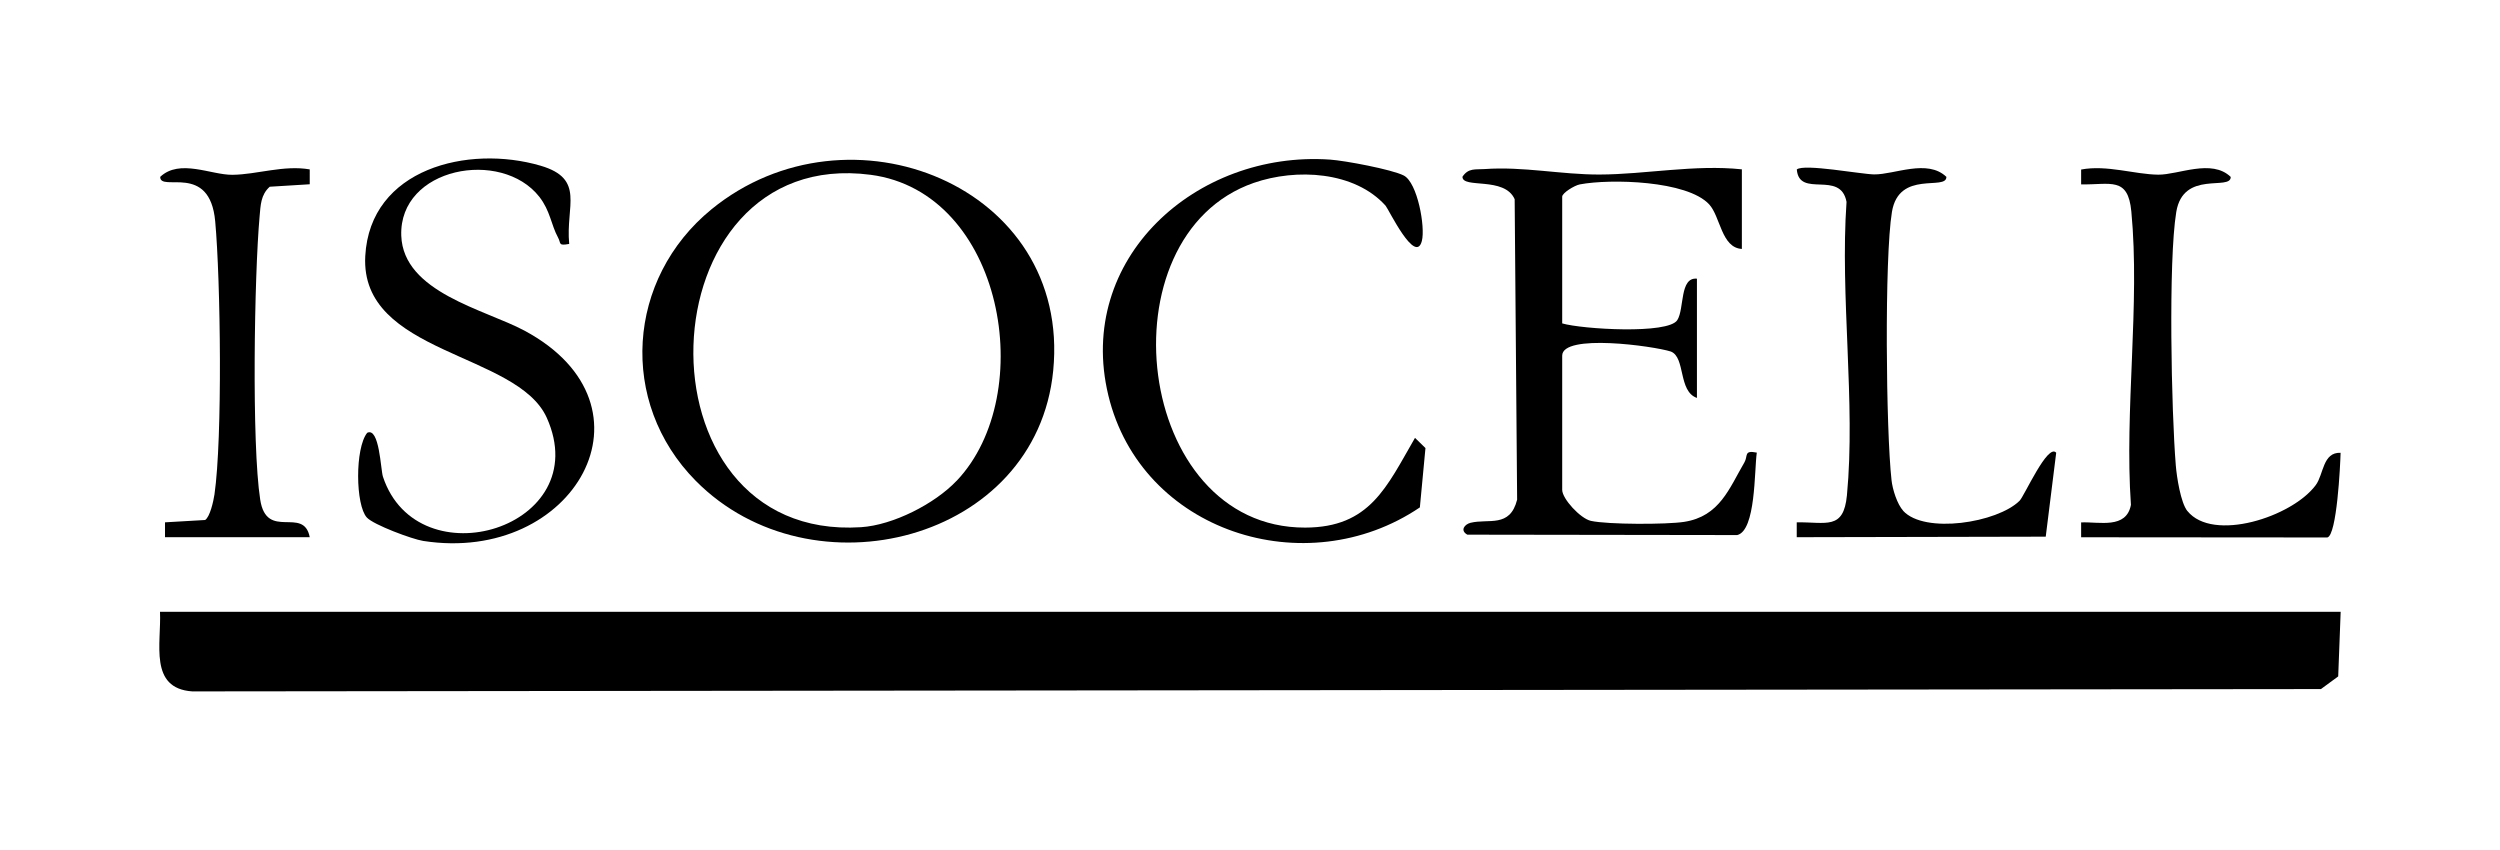
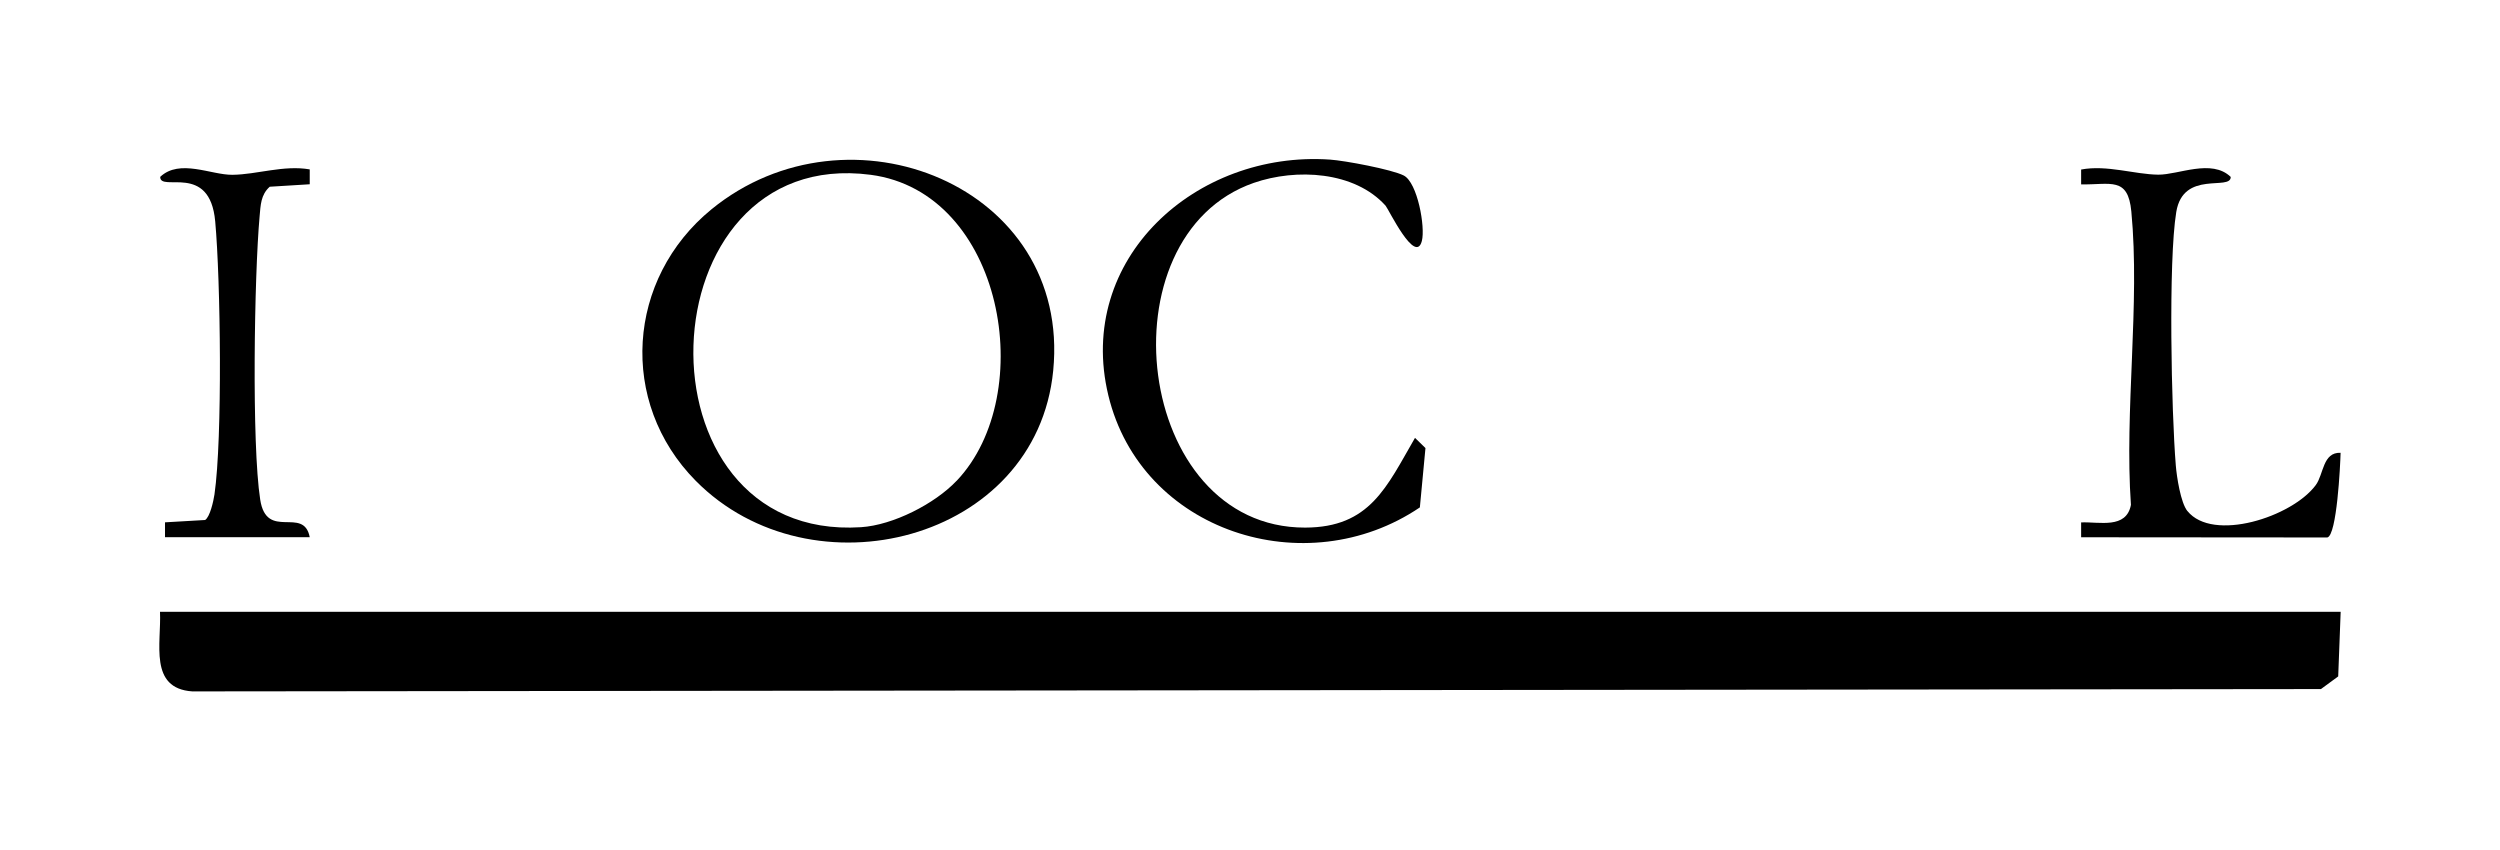
<svg xmlns="http://www.w3.org/2000/svg" id="Lager_1" data-name="Lager 1" viewBox="0 0 375 127.5">
  <path d="M351.1,91.77l-.37,9.69-2.59,1.9-319.29.35c-6.56-.44-4.63-7.22-4.85-11.94h327.1Z" />
  <path d="M104.36,72.12c-11.64-11.78-10.36-30.33,2.37-40.73,20.56-16.79,53.98-3.54,51.25,24.21-2.52,25.65-36.28,34.07-53.62,16.52ZM143.5,72.12c12.33-12.99,7.03-43.28-12.9-45.9-34.2-4.49-36.2,55.1-1.45,52.86,4.8-.31,11.05-3.49,14.34-6.96Z" />
-   <path d="M261.28,25.41v11.93c-3.07-.17-3.21-4.84-4.9-6.68-3.31-3.59-14.82-3.87-19.41-3-.82.16-2.64,1.29-2.64,1.84v19.01c2.94.87,15.92,1.67,17.27-.5,1.08-1.72.32-6.46,2.94-6.21v17.89c-2.84-.99-1.69-6.09-3.91-6.96-2.6-.83-16.3-2.73-16.3.62v20.13c0,1.34,2.73,4.3,4.3,4.65,2.5.56,11.36.56,13.99.15,5.34-.82,6.78-5.06,9.04-8.92.57-.97-.13-1.87,1.86-1.47-.38,2.67-.13,11.69-2.94,12.37l-40.48-.06c-1.14-.64-.4-1.56.48-1.78,2.73-.67,5.91.81,6.99-3.47l-.37-45.07c-1.53-3.46-7.86-1.53-7.83-3.37.9-1.36,1.98-1.05,3.32-1.15,5.75-.42,11.53.84,17.24.82,6.9-.02,14.25-1.53,21.35-.78Z" />
  <path d="M207.87,30.89c-4.67-5.23-13.46-5.66-19.8-3.46-22.91,7.97-17.93,51.76,7.7,51.71,9.73-.02,12.21-6.09,16.48-13.46l1.57,1.53-.84,8.9c-17.1,11.56-41.8,3.67-46.73-16.81s13.14-36.74,33.25-35.36c2.21.15,9.28,1.47,11.07,2.39,2.06,1.07,3.25,7.74,2.71,9.81-.95,3.67-5-4.77-5.42-5.25Z" />
-   <path d="M85.38,36.59c-1.7.31-1.19-.08-1.67-.95-1.06-1.95-1.16-4.01-2.82-6.13-5.69-7.25-21.05-4.41-20.7,5.84.3,8.52,12.56,11.07,18.49,14.25,21.03,11.3,7.44,35.06-15.2,31.54-1.62-.25-7.44-2.41-8.45-3.51-1.71-1.85-1.8-10.4.05-12.71,1.84-.9,2.02,5.54,2.36,6.58,5.21,15.75,31.97,7.67,24.58-8.83-4.43-9.88-28.03-9.49-27.23-24.26.71-13.14,15.45-16.73,26.28-13.56,6.77,1.98,3.75,6.08,4.31,11.73Z" />
  <path d="M328.11,76.65c3.81,4.72,15.68.92,19.25-3.88,1.21-1.63,1.03-4.96,3.73-4.85-.05,1.94-.56,12.37-1.99,12.7l-36.93-.03v-2.23c2.76-.11,6.78,1.02,7.47-2.63-.99-14.13,1.39-30.12.06-44.01-.5-5.27-3.11-3.99-7.53-4.06v-2.23c3.86-.73,8.02.73,11.57.77,3.02.03,8.01-2.43,10.87.34.03,2.14-7.13-1.09-8.17,5.26-1.21,7.38-.73,29.96-.07,38.01.14,1.72.73,5.6,1.74,6.85Z" />
-   <path d="M285.47,76.62c3.23,3.52,14.14,1.8,17.47-1.51.72-.72,4.23-8.68,5.49-7.2l-1.57,12.59-37.35.08v-2.23c4.42-.07,7.03,1.21,7.53-4.06,1.32-13.89-1.05-29.89-.06-44.01-.91-4.83-7.1-.48-7.46-4.86,1.05-.91,9.68.72,11.6.74,3.04.04,7.98-2.37,10.84.37.03,2.14-7.13-1.09-8.17,5.26-1.14,6.91-.89,32.86-.06,40.24.15,1.38.84,3.59,1.76,4.6Z" />
  <path d="M46.46,25.41v2.23s-6,.37-6,.37c-1.35,1.2-1.37,2.79-1.52,4.45-.8,8.92-1.2,34.14.09,42.48.96,6.23,6.52.9,7.43,5.64h-21.71s0-2.23,0-2.23l6.02-.35c.74-.49,1.25-2.85,1.4-3.83,1.22-8.46.92-32.08.11-40.97s-8.28-4.3-8.25-6.67c2.92-2.76,7.65-.27,10.84-.31,3.7-.04,7.67-1.49,11.6-.81Z" />
</svg>